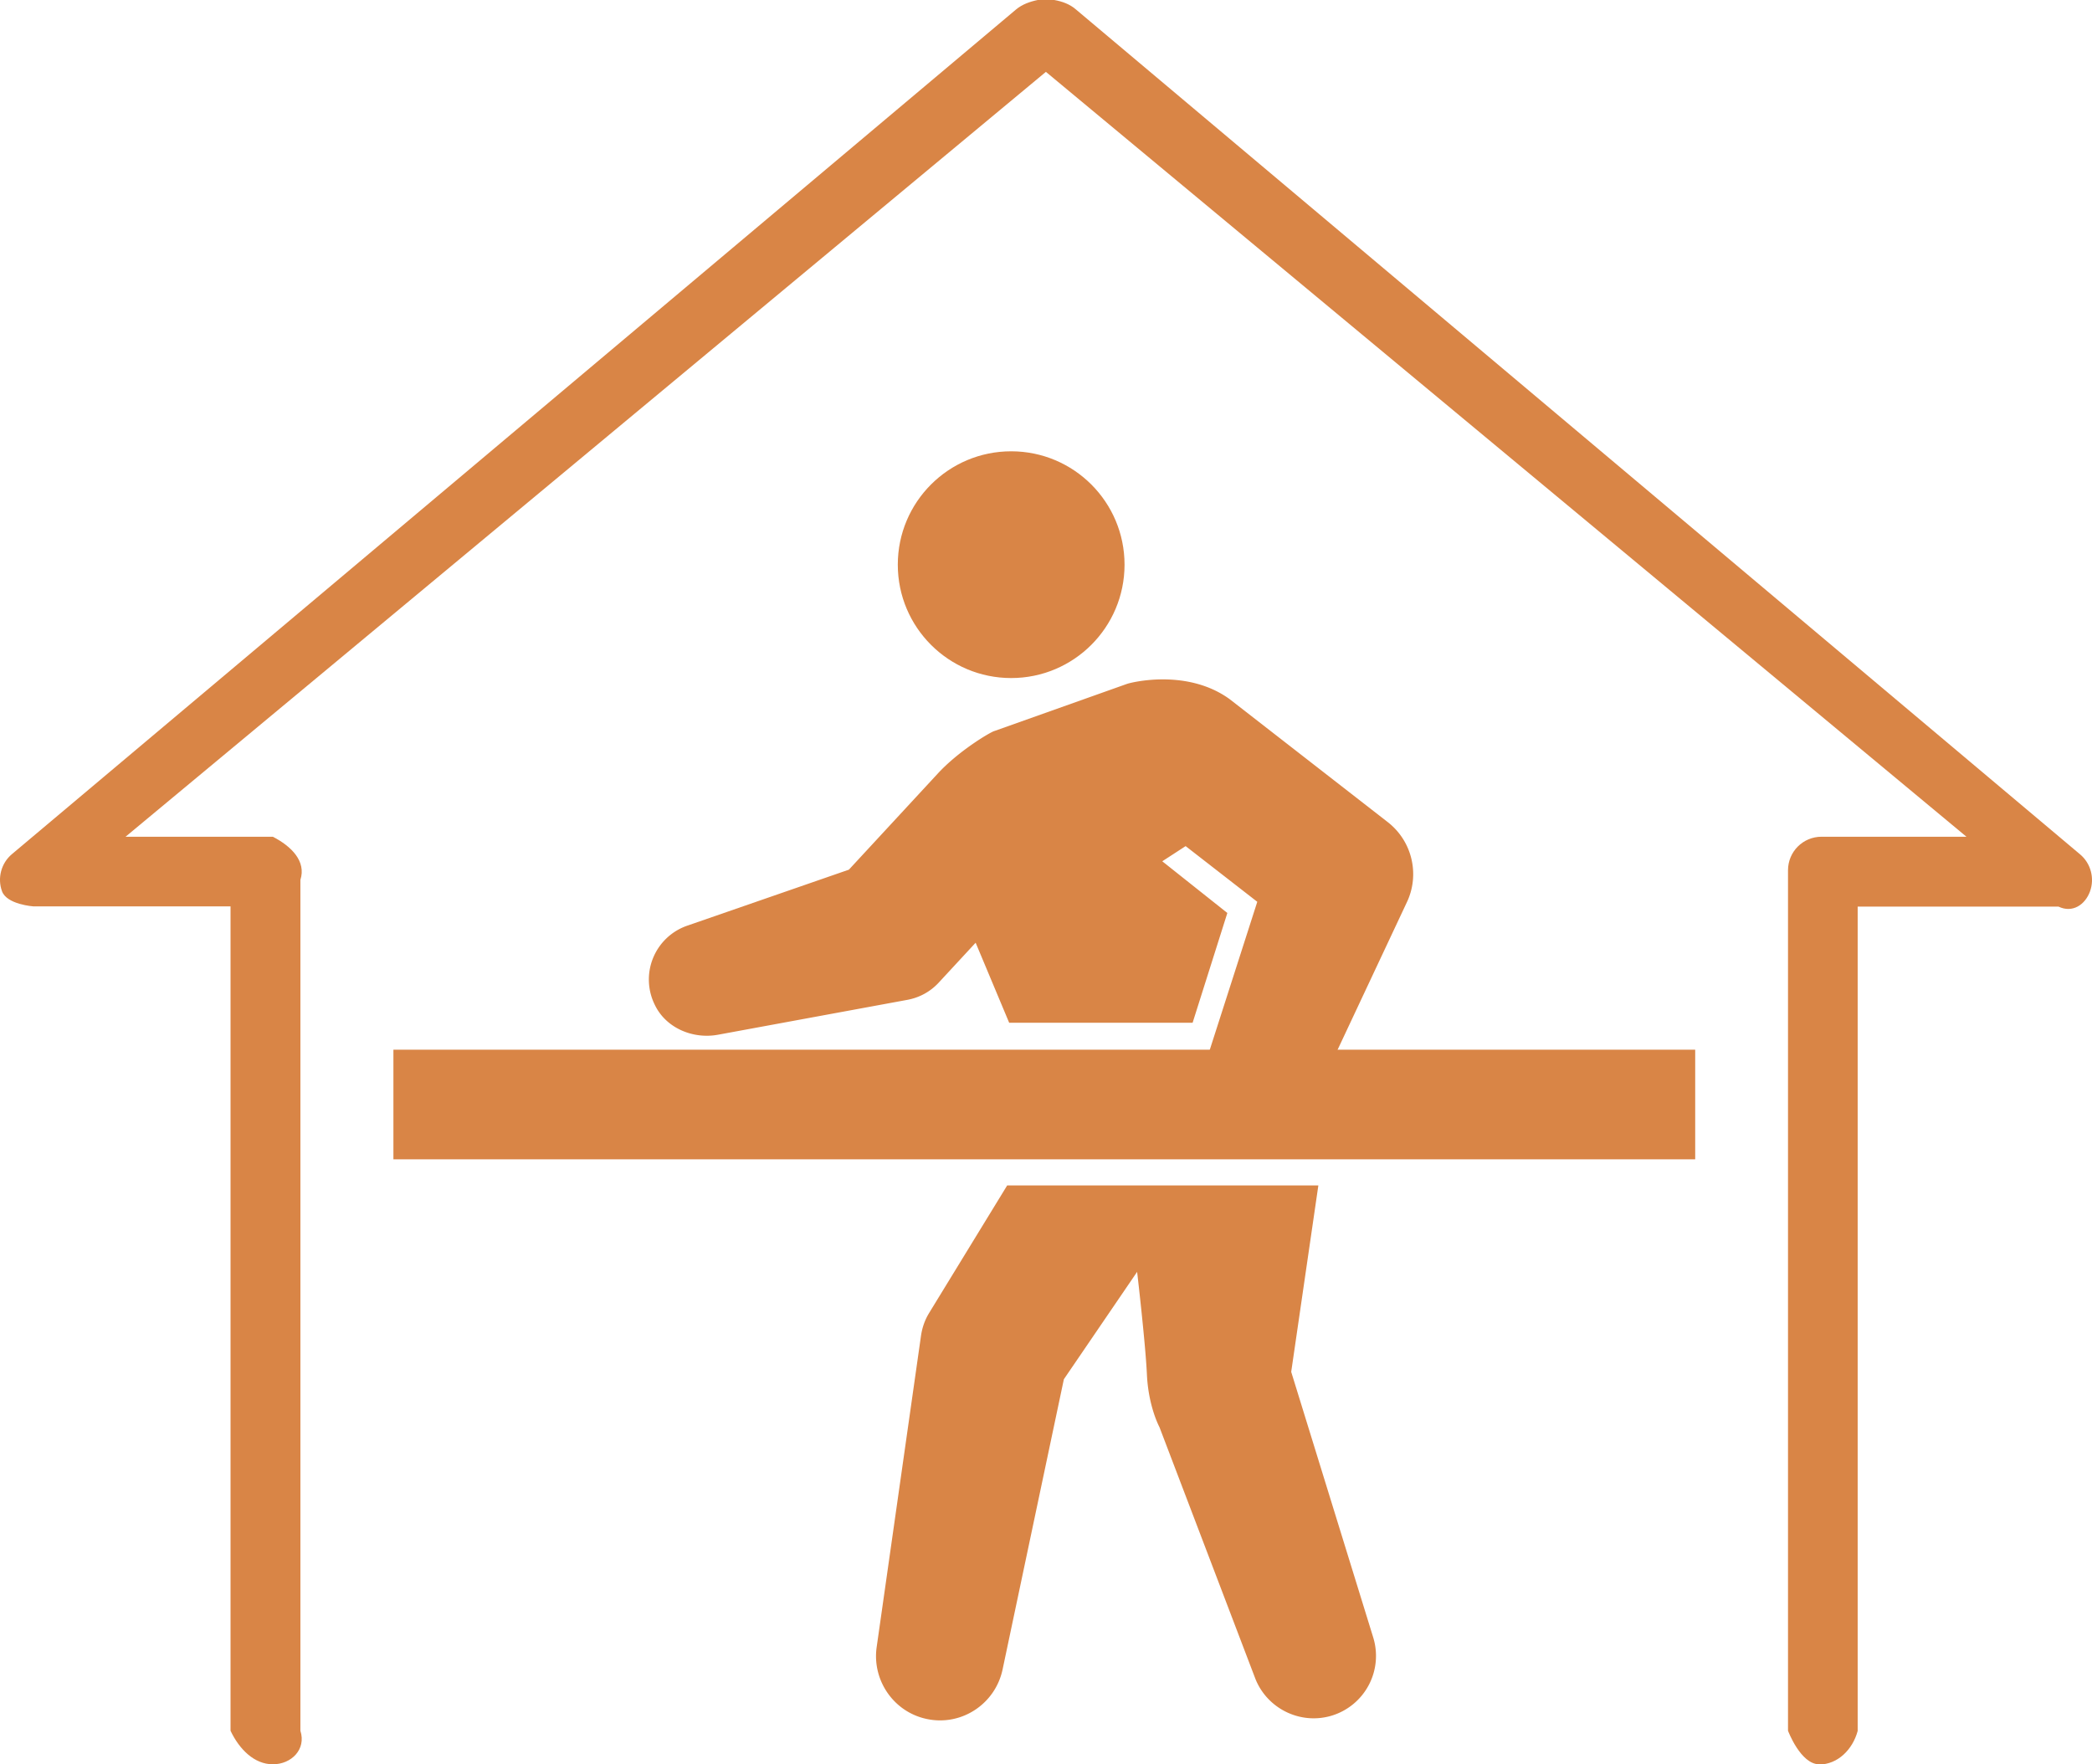
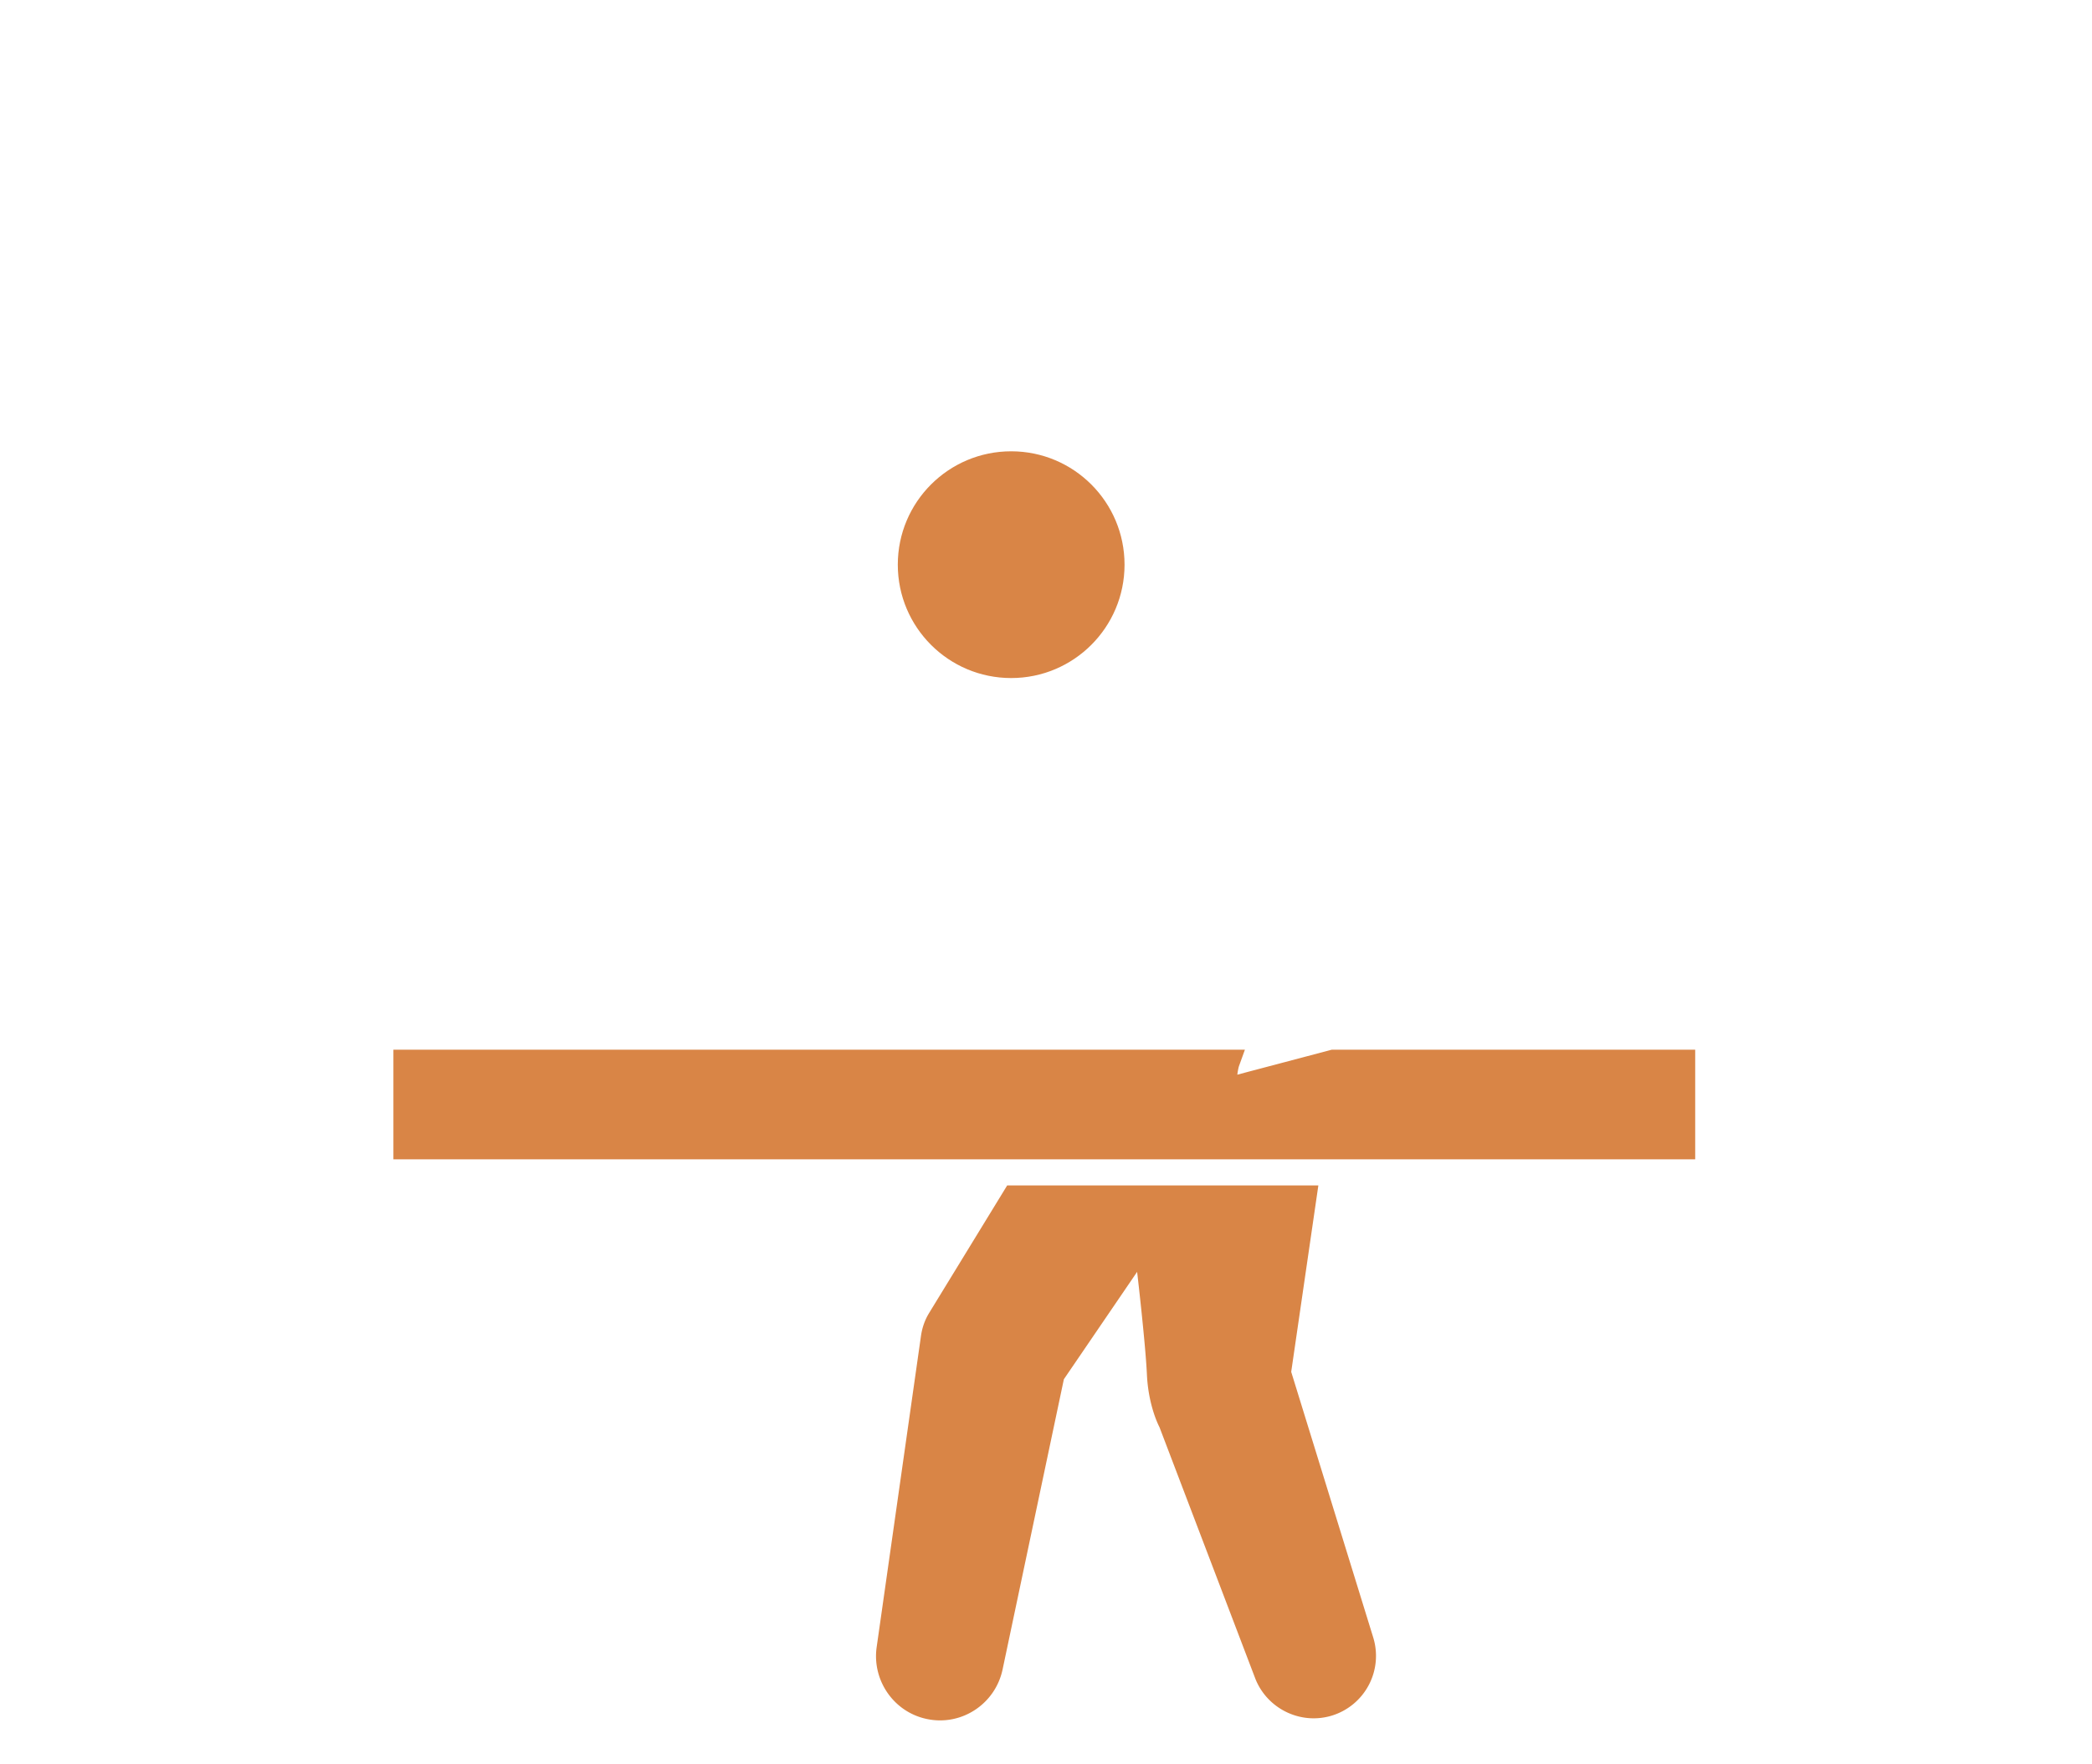
<svg xmlns="http://www.w3.org/2000/svg" id="_レイヤー_2" viewBox="0 0 104.81 88.39">
  <defs>
    <style>.cls-1{fill:#d98546}</style>
  </defs>
  <g id="text">
-     <path class="cls-1" d="M91.14 88.39c-.93 0-1.56-1.68-1.56-1.68V43.6c0-.93.75-1.68 1.68-1.68h7.26L52.4 3.6 6.29 41.92h7.38c.93.48 1.68 1.23 1.38 2.16v42.63c.3.93-.45 1.68-1.38 1.68s-1.68-.75-2.12-1.68v-41.3H1.68S.34 45.32.1 44.65c-.24-.66-.04-1.41.5-1.86L50.91.47c.3-.25.69-.39 1.08-.47h.83c.4.07.78.21 1.08.47l50.31 42.33c.54.45.74 1.2.5 1.86-.24.66-.87 1.1-1.58.76H93.07v41.3c-.25.93-1 1.68-1.93 1.68Z" />
    <circle class="cls-1" cx="50.66" cy="28.29" r="5.68" />
    <path class="cls-1" d="m64.69 68.73 1.36-9.34H50.46l-3.77 6.16-.14.23c-.21.34-.35.73-.41 1.16l-2.22 15.59c-.23 1.65.85 3.24 2.51 3.59 1.73.37 3.43-.74 3.8-2.48L53.3 69.1l3.67-5.38s.41 3.49.49 5.12c.07 1.63.63 2.66.63 2.66l4.81 12.62c.6 1.49 2.26 2.31 3.83 1.83a3.13 3.13 0 0 0 2.07-3.91l-4.11-13.31ZM66.72 52.59l-4.73 1.25c.02-.14.04-.28.08-.42l.3-.83H19.71v5.49h65.22v-5.49h-18.2Z" />
-     <path class="cls-1" d="M49.8 36.63c-.21.07-1.78.99-2.84 2.15l-4.43 4.79-8.11 2.81a2.853 2.853 0 0 0-1.6 3.99c.56 1.14 1.9 1.7 3.15 1.47l9.5-1.75c.58-.11 1.12-.39 1.55-.85l1.86-2.01 1.68 4.01h9.19l1.74-5.5-3.26-2.59 1.17-.76 3.59 2.79-2.7 8.41c-.51 1.58.45 3.37 2.28 3.68 1.27.22 2.5-.55 3.05-1.71l4.87-10.37c.64-1.36.28-3.03-.96-4l-7.92-6.16c-2.12-1.54-4.9-.85-5.14-.77l-6.64 2.36Z" />
  </g>
</svg>